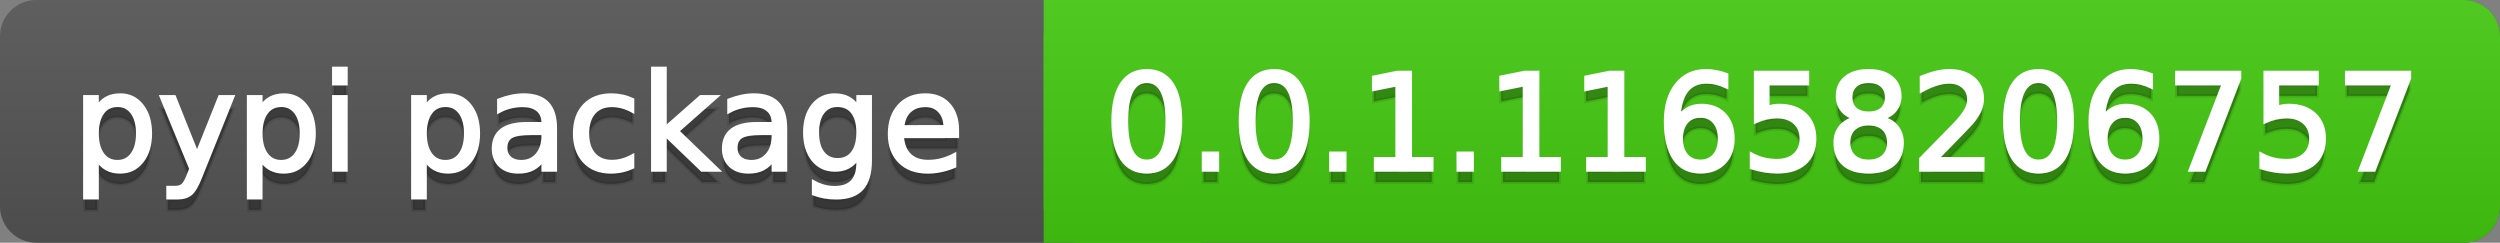
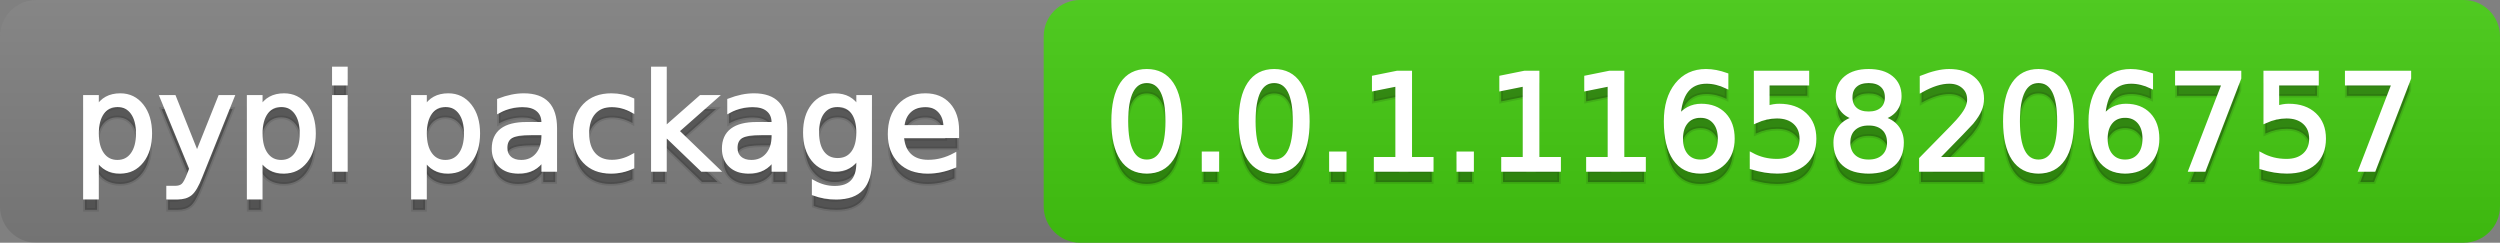
<svg xmlns="http://www.w3.org/2000/svg" width="206" height="20">
  <rect width="100%" height="100%" fill="#808080" stroke="none" />
  <defs>
    <linearGradient id="a" x1="0" y1="0" x2="0" y2="1" gradientUnits="userSpaceOnUse" gradientTransform="matrix(206 0 0 20 -0 0)">
      <stop offset="0" stop-color="#bbbbbb" stop-opacity="0.1" />
      <stop offset="1" stop-color="#000000" stop-opacity="0.1" />
    </linearGradient>
  </defs>
-   <path fill="#555555" stroke="none" d="M 3 0 L 203 0 C 204.657 0 206 1.343 206 3 L 206 17 C 206 18.657 204.657 20 203 20 L 3 20 C 1.343 20 0 18.657 0 17 L 0 3 C -0 1.343 1.343 0 3 0 Z" />
  <path fill="#44cc11" stroke="none" d="M 89 0 L 203 0 C 204.657 0 206 1.343 206 3 L 206 17 C 206 18.657 204.657 20 203 20 L 89 20 C 87.343 20 86 18.657 86 17 L 86 3 C 86 1.343 87.343 0 89 0 Z" />
-   <path fill="#44cc11" stroke="none" d="M 86 0 L 99 0 L 99 20 L 86 20 Z" />
  <path fill="url(#a)" stroke="none" d="M 3 0 L 203 0 C 204.657 0 206 1.343 206 3 L 206 17 C 206 18.657 204.657 20 203 20 L 3 20 C 1.343 20 0 18.657 0 17 L 0 3 C -0 1.343 1.343 0 3 0 Z" />
  <g>
    <g id="tBack">
      <path fill="#010101" fill-opacity="0.3" stroke="#010101" stroke-opacity="0.098" stroke-width="0.3" d="M 7.993 14.098 L 7.993 17.288 L 6.999 17.288 L 6.999 8.984 L 7.993 8.984 L 7.993 9.897 Q 8.304 9.36 8.78 9.1 Q 9.255 8.839 9.916 8.839 Q 11.011 8.839 11.696 9.709 Q 12.381 10.58 12.381 11.998 Q 12.381 13.416 11.696 14.286 Q 11.011 15.156 9.916 15.156 Q 9.255 15.156 8.78 14.895 Q 8.304 14.635 7.993 14.098 Z M 11.355 11.998 Q 11.355 10.907 10.906 10.287 Q 10.458 9.667 9.674 9.667 Q 8.89 9.667 8.441 10.287 Q 7.993 10.907 7.993 11.998 Q 7.993 13.088 8.441 13.708 Q 8.89 14.329 9.674 14.329 Q 10.458 14.329 10.906 13.708 Q 11.355 13.088 11.355 11.998 Z M 16.522 15.559 Q 16.103 16.633 15.706 16.96 Q 15.308 17.288 14.642 17.288 L 13.853 17.288 L 13.853 16.461 L 14.433 16.461 Q 14.841 16.461 15.066 16.268 Q 15.292 16.074 15.566 15.354 L 15.743 14.903 L 13.31 8.984 L 14.357 8.984 L 16.237 13.689 L 18.117 8.984 L 19.165 8.984 L 16.522 15.559 Z M 21.485 14.098 L 21.485 17.288 L 20.491 17.288 L 20.491 8.984 L 21.485 8.984 L 21.485 9.897 Q 21.796 9.36 22.272 9.1 Q 22.747 8.839 23.408 8.839 Q 24.503 8.839 25.188 9.709 Q 25.873 10.58 25.873 11.998 Q 25.873 13.416 25.188 14.286 Q 24.503 15.156 23.408 15.156 Q 22.747 15.156 22.272 14.895 Q 21.796 14.635 21.485 14.098 Z M 24.847 11.998 Q 24.847 10.907 24.399 10.287 Q 23.95 9.667 23.166 9.667 Q 22.382 9.667 21.933 10.287 Q 21.485 10.907 21.485 11.998 Q 21.485 13.088 21.933 13.708 Q 22.382 14.329 23.166 14.329 Q 23.95 14.329 24.399 13.708 Q 24.847 13.088 24.847 11.998 Z M 27.511 8.984 L 28.5 8.984 L 28.5 15 L 27.511 15 L 27.511 8.984 Z M 27.511 6.643 L 28.5 6.643 L 28.5 7.894 L 27.511 7.894 L 27.511 6.643 Z M 35.02 14.098 L 35.02 17.288 L 34.026 17.288 L 34.026 8.984 L 35.02 8.984 L 35.02 9.897 Q 35.332 9.36 35.807 9.1 Q 36.282 8.839 36.943 8.839 Q 38.039 8.839 38.723 9.709 Q 39.408 10.58 39.408 11.998 Q 39.408 13.416 38.723 14.286 Q 38.039 15.156 36.943 15.156 Q 36.282 15.156 35.807 14.895 Q 35.332 14.635 35.02 14.098 Z M 38.382 11.998 Q 38.382 10.907 37.934 10.287 Q 37.485 9.667 36.701 9.667 Q 35.917 9.667 35.469 10.287 Q 35.02 10.907 35.02 11.998 Q 35.02 13.088 35.469 13.708 Q 35.917 14.329 36.701 14.329 Q 37.485 14.329 37.934 13.708 Q 38.382 13.088 38.382 11.998 Z M 43.78 11.976 Q 42.583 11.976 42.121 12.25 Q 41.659 12.524 41.659 13.185 Q 41.659 13.711 42.005 14.02 Q 42.352 14.329 42.948 14.329 Q 43.77 14.329 44.266 13.746 Q 44.763 13.163 44.763 12.196 L 44.763 11.976 L 43.78 11.976 Z M 45.751 11.568 L 45.751 15 L 44.763 15 L 44.763 14.087 Q 44.425 14.635 43.92 14.895 Q 43.415 15.156 42.685 15.156 Q 41.761 15.156 41.216 14.637 Q 40.67 14.119 40.67 13.249 Q 40.67 12.234 41.35 11.718 Q 42.029 11.203 43.377 11.203 L 44.763 11.203 L 44.763 11.106 Q 44.763 10.424 44.315 10.051 Q 43.866 9.677 43.055 9.677 Q 42.54 9.677 42.051 9.801 Q 41.562 9.924 41.111 10.171 L 41.111 9.258 Q 41.653 9.049 42.164 8.944 Q 42.674 8.839 43.157 8.839 Q 44.462 8.839 45.107 9.516 Q 45.751 10.193 45.751 11.568 Z M 52.116 9.215 L 52.116 10.139 Q 51.697 9.908 51.276 9.793 Q 50.854 9.677 50.424 9.677 Q 49.463 9.677 48.931 10.287 Q 48.399 10.896 48.399 11.998 Q 48.399 13.099 48.931 13.708 Q 49.463 14.318 50.424 14.318 Q 50.854 14.318 51.276 14.202 Q 51.697 14.087 52.116 13.856 L 52.116 14.769 Q 51.703 14.962 51.26 15.059 Q 50.816 15.156 50.317 15.156 Q 48.958 15.156 48.158 14.302 Q 47.357 13.448 47.357 11.998 Q 47.357 10.526 48.166 9.683 Q 48.974 8.839 50.381 8.839 Q 50.838 8.839 51.273 8.933 Q 51.708 9.027 52.116 9.215 Z M 53.797 6.643 L 54.791 6.643 L 54.791 11.579 L 57.74 8.984 L 59.002 8.984 L 55.812 11.799 L 59.136 15 L 57.847 15 L 54.791 12.062 L 54.791 15 L 53.797 15 L 53.797 6.643 Z M 62.746 11.976 Q 61.548 11.976 61.086 12.25 Q 60.624 12.524 60.624 13.185 Q 60.624 13.711 60.97 14.02 Q 61.317 14.329 61.913 14.329 Q 62.735 14.329 63.232 13.746 Q 63.729 13.163 63.729 12.196 L 63.729 11.976 L 62.746 11.976 Z M 64.717 11.568 L 64.717 15 L 63.729 15 L 63.729 14.087 Q 63.39 14.635 62.885 14.895 Q 62.38 15.156 61.65 15.156 Q 60.726 15.156 60.181 14.637 Q 59.636 14.119 59.636 13.249 Q 59.636 12.234 60.315 11.718 Q 60.995 11.203 62.343 11.203 L 63.729 11.203 L 63.729 11.106 Q 63.729 10.424 63.28 10.051 Q 62.832 9.677 62.021 9.677 Q 61.505 9.677 61.016 9.801 Q 60.527 9.924 60.076 10.171 L 60.076 9.258 Q 60.619 9.049 61.129 8.944 Q 61.639 8.839 62.123 8.839 Q 63.428 8.839 64.072 9.516 Q 64.717 10.193 64.717 11.568 Z M 70.711 11.922 Q 70.711 10.848 70.268 10.257 Q 69.825 9.667 69.024 9.667 Q 68.229 9.667 67.786 10.257 Q 67.343 10.848 67.343 11.922 Q 67.343 12.991 67.786 13.582 Q 68.229 14.173 69.024 14.173 Q 69.825 14.173 70.268 13.582 Q 70.711 12.991 70.711 11.922 Z M 71.699 14.253 Q 71.699 15.79 71.017 16.539 Q 70.335 17.288 68.928 17.288 Q 68.407 17.288 67.945 17.21 Q 67.483 17.132 67.048 16.971 L 67.048 16.01 Q 67.483 16.246 67.907 16.359 Q 68.332 16.472 68.772 16.472 Q 69.744 16.472 70.228 15.964 Q 70.711 15.457 70.711 14.431 L 70.711 13.942 Q 70.405 14.474 69.927 14.737 Q 69.449 15 68.783 15 Q 67.676 15 67 14.157 Q 66.323 13.313 66.323 11.922 Q 66.323 10.526 67 9.683 Q 67.676 8.839 68.783 8.839 Q 69.449 8.839 69.927 9.103 Q 70.405 9.366 70.711 9.897 L 70.711 8.984 L 71.699 8.984 L 71.699 14.253 Z M 78.88 11.745 L 78.88 12.229 L 74.336 12.229 Q 74.401 13.249 74.951 13.783 Q 75.502 14.318 76.485 14.318 Q 77.054 14.318 77.589 14.178 Q 78.123 14.039 78.649 13.759 L 78.649 14.694 Q 78.118 14.919 77.559 15.038 Q 77 15.156 76.426 15.156 Q 74.986 15.156 74.146 14.318 Q 73.305 13.48 73.305 12.051 Q 73.305 10.574 74.103 9.707 Q 74.9 8.839 76.254 8.839 Q 77.468 8.839 78.174 9.621 Q 78.88 10.402 78.88 11.745 Z M 77.892 11.455 Q 77.881 10.644 77.438 10.161 Q 76.995 9.677 76.265 9.677 Q 75.438 9.677 74.941 10.145 Q 74.444 10.612 74.369 11.46 L 77.892 11.455 Z" />
    </g>
    <g id="tText">
      <path fill="#ffffff" stroke="#ffffff" stroke-width="0.3" d="M 7.993 13.098 L 7.993 16.288 L 6.999 16.288 L 6.999 7.984 L 7.993 7.984 L 7.993 8.897 Q 8.304 8.36 8.78 8.1 Q 9.255 7.839 9.916 7.839 Q 11.011 7.839 11.696 8.709 Q 12.381 9.58 12.381 10.998 Q 12.381 12.416 11.696 13.286 Q 11.011 14.156 9.916 14.156 Q 9.255 14.156 8.78 13.895 Q 8.304 13.635 7.993 13.098 Z M 11.355 10.998 Q 11.355 9.907 10.906 9.287 Q 10.458 8.667 9.674 8.667 Q 8.89 8.667 8.441 9.287 Q 7.993 9.907 7.993 10.998 Q 7.993 12.088 8.441 12.708 Q 8.89 13.329 9.674 13.329 Q 10.458 13.329 10.906 12.708 Q 11.355 12.088 11.355 10.998 Z M 16.522 14.559 Q 16.103 15.633 15.706 15.96 Q 15.308 16.288 14.642 16.288 L 13.853 16.288 L 13.853 15.461 L 14.433 15.461 Q 14.841 15.461 15.066 15.268 Q 15.292 15.074 15.566 14.354 L 15.743 13.903 L 13.31 7.984 L 14.357 7.984 L 16.237 12.689 L 18.117 7.984 L 19.165 7.984 L 16.522 14.559 Z M 21.485 13.098 L 21.485 16.288 L 20.491 16.288 L 20.491 7.984 L 21.485 7.984 L 21.485 8.897 Q 21.796 8.36 22.272 8.1 Q 22.747 7.839 23.408 7.839 Q 24.503 7.839 25.188 8.709 Q 25.873 9.58 25.873 10.998 Q 25.873 12.416 25.188 13.286 Q 24.503 14.156 23.408 14.156 Q 22.747 14.156 22.272 13.895 Q 21.796 13.635 21.485 13.098 Z M 24.847 10.998 Q 24.847 9.907 24.399 9.287 Q 23.95 8.667 23.166 8.667 Q 22.382 8.667 21.933 9.287 Q 21.485 9.907 21.485 10.998 Q 21.485 12.088 21.933 12.708 Q 22.382 13.329 23.166 13.329 Q 23.95 13.329 24.399 12.708 Q 24.847 12.088 24.847 10.998 Z M 27.511 7.984 L 28.5 7.984 L 28.5 14 L 27.511 14 L 27.511 7.984 Z M 27.511 5.643 L 28.5 5.643 L 28.5 6.894 L 27.511 6.894 L 27.511 5.643 Z M 35.02 13.098 L 35.02 16.288 L 34.026 16.288 L 34.026 7.984 L 35.02 7.984 L 35.02 8.897 Q 35.332 8.36 35.807 8.1 Q 36.282 7.839 36.943 7.839 Q 38.039 7.839 38.723 8.709 Q 39.408 9.58 39.408 10.998 Q 39.408 12.416 38.723 13.286 Q 38.039 14.156 36.943 14.156 Q 36.282 14.156 35.807 13.895 Q 35.332 13.635 35.02 13.098 Z M 38.382 10.998 Q 38.382 9.907 37.934 9.287 Q 37.485 8.667 36.701 8.667 Q 35.917 8.667 35.469 9.287 Q 35.02 9.907 35.02 10.998 Q 35.02 12.088 35.469 12.708 Q 35.917 13.329 36.701 13.329 Q 37.485 13.329 37.934 12.708 Q 38.382 12.088 38.382 10.998 Z M 43.78 10.976 Q 42.583 10.976 42.121 11.25 Q 41.659 11.524 41.659 12.185 Q 41.659 12.711 42.005 13.02 Q 42.352 13.329 42.948 13.329 Q 43.77 13.329 44.266 12.746 Q 44.763 12.163 44.763 11.196 L 44.763 10.976 L 43.78 10.976 Z M 45.751 10.568 L 45.751 14 L 44.763 14 L 44.763 13.087 Q 44.425 13.635 43.92 13.895 Q 43.415 14.156 42.685 14.156 Q 41.761 14.156 41.216 13.637 Q 40.67 13.119 40.67 12.249 Q 40.67 11.234 41.35 10.718 Q 42.029 10.203 43.377 10.203 L 44.763 10.203 L 44.763 10.106 Q 44.763 9.424 44.315 9.051 Q 43.866 8.677 43.055 8.677 Q 42.54 8.677 42.051 8.801 Q 41.562 8.924 41.111 9.171 L 41.111 8.258 Q 41.653 8.049 42.164 7.944 Q 42.674 7.839 43.157 7.839 Q 44.462 7.839 45.107 8.516 Q 45.751 9.193 45.751 10.568 Z M 52.116 8.215 L 52.116 9.139 Q 51.697 8.908 51.276 8.793 Q 50.854 8.677 50.424 8.677 Q 49.463 8.677 48.931 9.287 Q 48.399 9.896 48.399 10.998 Q 48.399 12.099 48.931 12.708 Q 49.463 13.318 50.424 13.318 Q 50.854 13.318 51.276 13.202 Q 51.697 13.087 52.116 12.856 L 52.116 13.769 Q 51.703 13.962 51.26 14.059 Q 50.816 14.156 50.317 14.156 Q 48.958 14.156 48.158 13.302 Q 47.357 12.448 47.357 10.998 Q 47.357 9.526 48.166 8.683 Q 48.974 7.839 50.381 7.839 Q 50.838 7.839 51.273 7.933 Q 51.708 8.027 52.116 8.215 Z M 53.797 5.643 L 54.791 5.643 L 54.791 10.579 L 57.74 7.984 L 59.002 7.984 L 55.812 10.799 L 59.136 14 L 57.847 14 L 54.791 11.062 L 54.791 14 L 53.797 14 L 53.797 5.643 Z M 62.746 10.976 Q 61.548 10.976 61.086 11.25 Q 60.624 11.524 60.624 12.185 Q 60.624 12.711 60.97 13.02 Q 61.317 13.329 61.913 13.329 Q 62.735 13.329 63.232 12.746 Q 63.729 12.163 63.729 11.196 L 63.729 10.976 L 62.746 10.976 Z M 64.717 10.568 L 64.717 14 L 63.729 14 L 63.729 13.087 Q 63.39 13.635 62.885 13.895 Q 62.38 14.156 61.65 14.156 Q 60.726 14.156 60.181 13.637 Q 59.636 13.119 59.636 12.249 Q 59.636 11.234 60.315 10.718 Q 60.995 10.203 62.343 10.203 L 63.729 10.203 L 63.729 10.106 Q 63.729 9.424 63.28 9.051 Q 62.832 8.677 62.021 8.677 Q 61.505 8.677 61.016 8.801 Q 60.527 8.924 60.076 9.171 L 60.076 8.258 Q 60.619 8.049 61.129 7.944 Q 61.639 7.839 62.123 7.839 Q 63.428 7.839 64.072 8.516 Q 64.717 9.193 64.717 10.568 Z M 70.711 10.922 Q 70.711 9.848 70.268 9.257 Q 69.825 8.667 69.024 8.667 Q 68.229 8.667 67.786 9.257 Q 67.343 9.848 67.343 10.922 Q 67.343 11.991 67.786 12.582 Q 68.229 13.173 69.024 13.173 Q 69.825 13.173 70.268 12.582 Q 70.711 11.991 70.711 10.922 Z M 71.699 13.253 Q 71.699 14.79 71.017 15.539 Q 70.335 16.288 68.928 16.288 Q 68.407 16.288 67.945 16.21 Q 67.483 16.132 67.048 15.971 L 67.048 15.01 Q 67.483 15.246 67.907 15.359 Q 68.332 15.472 68.772 15.472 Q 69.744 15.472 70.228 14.964 Q 70.711 14.457 70.711 13.431 L 70.711 12.942 Q 70.405 13.474 69.927 13.737 Q 69.449 14 68.783 14 Q 67.676 14 67 13.157 Q 66.323 12.313 66.323 10.922 Q 66.323 9.526 67 8.683 Q 67.676 7.839 68.783 7.839 Q 69.449 7.839 69.927 8.103 Q 70.405 8.366 70.711 8.897 L 70.711 7.984 L 71.699 7.984 L 71.699 13.253 Z M 78.88 10.745 L 78.88 11.229 L 74.336 11.229 Q 74.401 12.249 74.951 12.783 Q 75.502 13.318 76.485 13.318 Q 77.054 13.318 77.589 13.178 Q 78.123 13.039 78.649 12.759 L 78.649 13.694 Q 78.118 13.919 77.559 14.038 Q 77 14.156 76.426 14.156 Q 74.986 14.156 74.146 13.318 Q 73.305 12.48 73.305 11.051 Q 73.305 9.574 74.103 8.707 Q 74.9 7.839 76.254 7.839 Q 77.468 7.839 78.174 8.621 Q 78.88 9.402 78.88 10.745 Z M 77.892 10.455 Q 77.881 9.644 77.438 9.161 Q 76.995 8.677 76.265 8.677 Q 75.438 8.677 74.941 9.145 Q 74.444 9.612 74.369 10.46 L 77.892 10.455 Z" />
    </g>
  </g>
  <g>
    <g id="vBack">
      <path fill="#010101" fill-opacity="0.3" stroke="#010101" stroke-opacity="0.098" stroke-width="0.3" d="M 94.497 7.695 Q 93.659 7.695 93.237 8.52 Q 92.815 9.344 92.815 10.999 Q 92.815 12.647 93.237 13.472 Q 93.659 14.296 94.497 14.296 Q 95.34 14.296 95.761 13.472 Q 96.183 12.647 96.183 10.999 Q 96.183 9.344 95.761 8.52 Q 95.34 7.695 94.497 7.695 Z M 94.497 6.836 Q 95.845 6.836 96.556 7.902 Q 97.268 8.968 97.268 10.999 Q 97.268 13.023 96.556 14.09 Q 95.845 15.156 94.497 15.156 Q 93.148 15.156 92.437 14.09 Q 91.725 13.023 91.725 10.999 Q 91.725 8.968 92.437 7.902 Q 93.148 6.836 94.497 6.836 Z M 99.175 13.636 L 100.308 13.636 L 100.308 15 L 99.175 15 L 99.175 13.636 Z M 104.992 7.695 Q 104.154 7.695 103.732 8.52 Q 103.311 9.344 103.311 10.999 Q 103.311 12.647 103.732 13.472 Q 104.154 14.296 104.992 14.296 Q 105.835 14.296 106.257 13.472 Q 106.678 12.647 106.678 10.999 Q 106.678 9.344 106.257 8.52 Q 105.835 7.695 104.992 7.695 Z M 104.992 6.836 Q 106.34 6.836 107.052 7.902 Q 107.763 8.968 107.763 10.999 Q 107.763 13.023 107.052 14.09 Q 106.34 15.156 104.992 15.156 Q 103.644 15.156 102.932 14.09 Q 102.22 13.023 102.22 10.999 Q 102.22 8.968 102.932 7.902 Q 103.644 6.836 104.992 6.836 Z M 109.67 13.636 L 110.803 13.636 L 110.803 15 L 109.67 15 L 109.67 13.636 Z M 113.354 14.087 L 115.127 14.087 L 115.127 7.969 L 113.199 8.356 L 113.199 7.368 L 115.116 6.981 L 116.201 6.981 L 116.201 14.087 L 117.974 14.087 L 117.974 15 L 113.354 15 L 113.354 14.087 Z M 120.165 13.636 L 121.298 13.636 L 121.298 15 L 120.165 15 L 120.165 13.636 Z M 123.85 14.087 L 125.622 14.087 L 125.622 7.969 L 123.694 8.356 L 123.694 7.368 L 125.611 6.981 L 126.696 6.981 L 126.696 14.087 L 128.469 14.087 L 128.469 15 L 123.85 15 L 123.85 14.087 Z M 130.848 14.087 L 132.621 14.087 L 132.621 7.969 L 130.692 8.356 L 130.692 7.368 L 132.61 6.981 L 133.695 6.981 L 133.695 14.087 L 135.467 14.087 L 135.467 15 L 130.848 15 L 130.848 14.087 Z M 140.113 10.558 Q 139.383 10.558 138.956 11.058 Q 138.529 11.557 138.529 12.427 Q 138.529 13.292 138.956 13.794 Q 139.383 14.296 140.113 14.296 Q 140.844 14.296 141.271 13.794 Q 141.698 13.292 141.698 12.427 Q 141.698 11.557 141.271 11.058 Q 140.844 10.558 140.113 10.558 Z M 142.267 7.158 L 142.267 8.146 Q 141.859 7.953 141.443 7.851 Q 141.026 7.749 140.618 7.749 Q 139.544 7.749 138.977 8.474 Q 138.411 9.199 138.33 10.666 Q 138.647 10.198 139.125 9.948 Q 139.603 9.699 140.178 9.699 Q 141.386 9.699 142.087 10.432 Q 142.788 11.165 142.788 12.427 Q 142.788 13.663 142.058 14.409 Q 141.327 15.156 140.113 15.156 Q 138.722 15.156 137.986 14.09 Q 137.25 13.023 137.25 10.999 Q 137.25 9.097 138.153 7.967 Q 139.055 6.836 140.575 6.836 Q 140.983 6.836 141.4 6.917 Q 141.816 6.997 142.267 7.158 Z M 144.668 6.981 L 148.927 6.981 L 148.927 7.894 L 145.662 7.894 L 145.662 9.86 Q 145.898 9.779 146.134 9.739 Q 146.371 9.699 146.607 9.699 Q 147.95 9.699 148.734 10.435 Q 149.518 11.17 149.518 12.427 Q 149.518 13.722 148.712 14.439 Q 147.907 15.156 146.44 15.156 Q 145.936 15.156 145.412 15.07 Q 144.888 14.984 144.33 14.812 L 144.33 13.722 Q 144.813 13.985 145.329 14.114 Q 145.844 14.243 146.419 14.243 Q 147.348 14.243 147.891 13.754 Q 148.433 13.265 148.433 12.427 Q 148.433 11.589 147.891 11.101 Q 147.348 10.612 146.419 10.612 Q 145.984 10.612 145.552 10.708 Q 145.119 10.805 144.668 11.009 L 144.668 6.981 Z M 153.976 11.192 Q 153.203 11.192 152.76 11.605 Q 152.316 12.019 152.316 12.744 Q 152.316 13.469 152.76 13.883 Q 153.203 14.296 153.976 14.296 Q 154.75 14.296 155.195 13.88 Q 155.641 13.464 155.641 12.744 Q 155.641 12.019 155.198 11.605 Q 154.755 11.192 153.976 11.192 Z M 152.891 10.73 Q 152.193 10.558 151.803 10.08 Q 151.414 9.602 151.414 8.915 Q 151.414 7.953 152.099 7.395 Q 152.784 6.836 153.976 6.836 Q 155.174 6.836 155.856 7.395 Q 156.538 7.953 156.538 8.915 Q 156.538 9.602 156.149 10.08 Q 155.759 10.558 155.066 10.73 Q 155.851 10.913 156.288 11.444 Q 156.726 11.976 156.726 12.744 Q 156.726 13.91 156.014 14.533 Q 155.303 15.156 153.976 15.156 Q 152.649 15.156 151.938 14.533 Q 151.226 13.91 151.226 12.744 Q 151.226 11.976 151.667 11.444 Q 152.107 10.913 152.891 10.73 Z M 152.494 9.017 Q 152.494 9.64 152.883 9.989 Q 153.272 10.338 153.976 10.338 Q 154.674 10.338 155.069 9.989 Q 155.464 9.64 155.464 9.017 Q 155.464 8.394 155.069 8.044 Q 154.674 7.695 153.976 7.695 Q 153.272 7.695 152.883 8.044 Q 152.494 8.394 152.494 9.017 Z M 159.589 14.087 L 163.375 14.087 L 163.375 15 L 158.284 15 L 158.284 14.087 Q 158.901 13.448 159.968 12.371 Q 161.034 11.294 161.308 10.982 Q 161.829 10.397 162.035 9.991 Q 162.242 9.586 162.242 9.194 Q 162.242 8.555 161.794 8.152 Q 161.345 7.749 160.625 7.749 Q 160.115 7.749 159.549 7.926 Q 158.982 8.104 158.337 8.463 L 158.337 7.368 Q 158.993 7.104 159.562 6.97 Q 160.131 6.836 160.604 6.836 Q 161.85 6.836 162.591 7.459 Q 163.333 8.082 163.333 9.124 Q 163.333 9.618 163.147 10.061 Q 162.962 10.504 162.473 11.106 Q 162.339 11.262 161.619 12.006 Q 160.899 12.75 159.589 14.087 Z M 167.973 7.695 Q 167.135 7.695 166.714 8.52 Q 166.292 9.344 166.292 10.999 Q 166.292 12.647 166.714 13.472 Q 167.135 14.296 167.973 14.296 Q 168.816 14.296 169.238 13.472 Q 169.66 12.647 169.66 10.999 Q 169.66 9.344 169.238 8.52 Q 168.816 7.695 167.973 7.695 Z M 167.973 6.836 Q 169.321 6.836 170.033 7.902 Q 170.745 8.968 170.745 10.999 Q 170.745 13.023 170.033 14.09 Q 169.321 15.156 167.973 15.156 Q 166.625 15.156 165.913 14.09 Q 165.202 13.023 165.202 10.999 Q 165.202 8.968 165.913 7.902 Q 166.625 6.836 167.973 6.836 Z M 175.106 10.558 Q 174.375 10.558 173.948 11.058 Q 173.521 11.557 173.521 12.427 Q 173.521 13.292 173.948 13.794 Q 174.375 14.296 175.106 14.296 Q 175.836 14.296 176.263 13.794 Q 176.69 13.292 176.69 12.427 Q 176.69 11.557 176.263 11.058 Q 175.836 10.558 175.106 10.558 Z M 177.26 7.158 L 177.26 8.146 Q 176.852 7.953 176.435 7.851 Q 176.019 7.749 175.611 7.749 Q 174.537 7.749 173.97 8.474 Q 173.403 9.199 173.323 10.666 Q 173.64 10.198 174.118 9.948 Q 174.596 9.699 175.17 9.699 Q 176.379 9.699 177.08 10.432 Q 177.781 11.165 177.781 12.427 Q 177.781 13.663 177.05 14.409 Q 176.32 15.156 175.106 15.156 Q 173.715 15.156 172.979 14.09 Q 172.243 13.023 172.243 10.999 Q 172.243 9.097 173.145 7.967 Q 174.048 6.836 175.568 6.836 Q 175.976 6.836 176.392 6.917 Q 176.809 6.997 177.26 7.158 Z M 179.376 6.981 L 184.532 6.981 L 184.532 7.443 L 181.621 15 L 180.488 15 L 183.227 7.894 L 179.376 7.894 L 179.376 6.981 Z M 186.659 6.981 L 190.918 6.981 L 190.918 7.894 L 187.653 7.894 L 187.653 9.86 Q 187.889 9.779 188.125 9.739 Q 188.362 9.699 188.598 9.699 Q 189.941 9.699 190.725 10.435 Q 191.509 11.17 191.509 12.427 Q 191.509 13.722 190.704 14.439 Q 189.898 15.156 188.432 15.156 Q 187.927 15.156 187.403 15.07 Q 186.879 14.984 186.321 14.812 L 186.321 13.722 Q 186.804 13.985 187.32 14.114 Q 187.835 14.243 188.41 14.243 Q 189.339 14.243 189.882 13.754 Q 190.424 13.265 190.424 12.427 Q 190.424 11.589 189.882 11.101 Q 189.339 10.612 188.41 10.612 Q 187.975 10.612 187.543 10.708 Q 187.11 10.805 186.659 11.009 L 186.659 6.981 Z M 193.373 6.981 L 198.529 6.981 L 198.529 7.443 L 195.618 15 L 194.485 15 L 197.224 7.894 L 193.373 7.894 L 193.373 6.981 Z" />
    </g>
    <g id="vText">
      <path fill="#ffffff" stroke="#ffffff" stroke-width="0.3" d="M 94.497 6.695 Q 93.659 6.695 93.237 7.52 Q 92.815 8.344 92.815 9.999 Q 92.815 11.647 93.237 12.472 Q 93.659 13.296 94.497 13.296 Q 95.34 13.296 95.761 12.472 Q 96.183 11.647 96.183 9.999 Q 96.183 8.344 95.761 7.52 Q 95.34 6.695 94.497 6.695 Z M 94.497 5.836 Q 95.845 5.836 96.556 6.902 Q 97.268 7.968 97.268 9.999 Q 97.268 12.023 96.556 13.09 Q 95.845 14.156 94.497 14.156 Q 93.148 14.156 92.437 13.09 Q 91.725 12.023 91.725 9.999 Q 91.725 7.968 92.437 6.902 Q 93.148 5.836 94.497 5.836 Z M 99.175 12.636 L 100.308 12.636 L 100.308 14 L 99.175 14 L 99.175 12.636 Z M 104.992 6.695 Q 104.154 6.695 103.732 7.52 Q 103.311 8.344 103.311 9.999 Q 103.311 11.647 103.732 12.472 Q 104.154 13.296 104.992 13.296 Q 105.835 13.296 106.257 12.472 Q 106.678 11.647 106.678 9.999 Q 106.678 8.344 106.257 7.52 Q 105.835 6.695 104.992 6.695 Z M 104.992 5.836 Q 106.34 5.836 107.052 6.902 Q 107.763 7.968 107.763 9.999 Q 107.763 12.023 107.052 13.09 Q 106.34 14.156 104.992 14.156 Q 103.644 14.156 102.932 13.09 Q 102.22 12.023 102.22 9.999 Q 102.22 7.968 102.932 6.902 Q 103.644 5.836 104.992 5.836 Z M 109.67 12.636 L 110.803 12.636 L 110.803 14 L 109.67 14 L 109.67 12.636 Z M 113.354 13.087 L 115.127 13.087 L 115.127 6.969 L 113.199 7.356 L 113.199 6.368 L 115.116 5.981 L 116.201 5.981 L 116.201 13.087 L 117.974 13.087 L 117.974 14 L 113.354 14 L 113.354 13.087 Z M 120.165 12.636 L 121.298 12.636 L 121.298 14 L 120.165 14 L 120.165 12.636 Z M 123.85 13.087 L 125.622 13.087 L 125.622 6.969 L 123.694 7.356 L 123.694 6.368 L 125.611 5.981 L 126.696 5.981 L 126.696 13.087 L 128.469 13.087 L 128.469 14 L 123.85 14 L 123.85 13.087 Z M 130.848 13.087 L 132.621 13.087 L 132.621 6.969 L 130.692 7.356 L 130.692 6.368 L 132.61 5.981 L 133.695 5.981 L 133.695 13.087 L 135.467 13.087 L 135.467 14 L 130.848 14 L 130.848 13.087 Z M 140.113 9.558 Q 139.383 9.558 138.956 10.058 Q 138.529 10.557 138.529 11.427 Q 138.529 12.292 138.956 12.794 Q 139.383 13.296 140.113 13.296 Q 140.844 13.296 141.271 12.794 Q 141.698 12.292 141.698 11.427 Q 141.698 10.557 141.271 10.058 Q 140.844 9.558 140.113 9.558 Z M 142.267 6.158 L 142.267 7.146 Q 141.859 6.953 141.443 6.851 Q 141.026 6.749 140.618 6.749 Q 139.544 6.749 138.977 7.474 Q 138.411 8.199 138.33 9.666 Q 138.647 9.198 139.125 8.948 Q 139.603 8.699 140.178 8.699 Q 141.386 8.699 142.087 9.432 Q 142.788 10.165 142.788 11.427 Q 142.788 12.663 142.058 13.409 Q 141.327 14.156 140.113 14.156 Q 138.722 14.156 137.986 13.09 Q 137.25 12.023 137.25 9.999 Q 137.25 8.097 138.153 6.967 Q 139.055 5.836 140.575 5.836 Q 140.983 5.836 141.4 5.917 Q 141.816 5.997 142.267 6.158 Z M 144.668 5.981 L 148.927 5.981 L 148.927 6.894 L 145.662 6.894 L 145.662 8.86 Q 145.898 8.779 146.134 8.739 Q 146.371 8.699 146.607 8.699 Q 147.95 8.699 148.734 9.435 Q 149.518 10.17 149.518 11.427 Q 149.518 12.722 148.712 13.439 Q 147.907 14.156 146.44 14.156 Q 145.936 14.156 145.412 14.07 Q 144.888 13.984 144.33 13.812 L 144.33 12.722 Q 144.813 12.985 145.329 13.114 Q 145.844 13.243 146.419 13.243 Q 147.348 13.243 147.891 12.754 Q 148.433 12.265 148.433 11.427 Q 148.433 10.589 147.891 10.101 Q 147.348 9.612 146.419 9.612 Q 145.984 9.612 145.552 9.708 Q 145.119 9.805 144.668 10.009 L 144.668 5.981 Z M 153.976 10.192 Q 153.203 10.192 152.76 10.605 Q 152.316 11.019 152.316 11.744 Q 152.316 12.469 152.76 12.883 Q 153.203 13.296 153.976 13.296 Q 154.75 13.296 155.195 12.88 Q 155.641 12.464 155.641 11.744 Q 155.641 11.019 155.198 10.605 Q 154.755 10.192 153.976 10.192 Z M 152.891 9.73 Q 152.193 9.558 151.803 9.08 Q 151.414 8.602 151.414 7.915 Q 151.414 6.953 152.099 6.395 Q 152.784 5.836 153.976 5.836 Q 155.174 5.836 155.856 6.395 Q 156.538 6.953 156.538 7.915 Q 156.538 8.602 156.149 9.08 Q 155.759 9.558 155.066 9.73 Q 155.851 9.913 156.288 10.444 Q 156.726 10.976 156.726 11.744 Q 156.726 12.91 156.014 13.533 Q 155.303 14.156 153.976 14.156 Q 152.649 14.156 151.938 13.533 Q 151.226 12.91 151.226 11.744 Q 151.226 10.976 151.667 10.444 Q 152.107 9.913 152.891 9.73 Z M 152.494 8.017 Q 152.494 8.64 152.883 8.989 Q 153.272 9.338 153.976 9.338 Q 154.674 9.338 155.069 8.989 Q 155.464 8.64 155.464 8.017 Q 155.464 7.394 155.069 7.044 Q 154.674 6.695 153.976 6.695 Q 153.272 6.695 152.883 7.044 Q 152.494 7.394 152.494 8.017 Z M 159.589 13.087 L 163.375 13.087 L 163.375 14 L 158.284 14 L 158.284 13.087 Q 158.901 12.448 159.968 11.371 Q 161.034 10.294 161.308 9.982 Q 161.829 9.397 162.035 8.991 Q 162.242 8.586 162.242 8.194 Q 162.242 7.555 161.794 7.152 Q 161.345 6.749 160.625 6.749 Q 160.115 6.749 159.549 6.926 Q 158.982 7.104 158.337 7.463 L 158.337 6.368 Q 158.993 6.104 159.562 5.97 Q 160.131 5.836 160.604 5.836 Q 161.85 5.836 162.591 6.459 Q 163.333 7.082 163.333 8.124 Q 163.333 8.618 163.147 9.061 Q 162.962 9.504 162.473 10.106 Q 162.339 10.262 161.619 11.006 Q 160.899 11.75 159.589 13.087 Z M 167.973 6.695 Q 167.135 6.695 166.714 7.52 Q 166.292 8.344 166.292 9.999 Q 166.292 11.647 166.714 12.472 Q 167.135 13.296 167.973 13.296 Q 168.816 13.296 169.238 12.472 Q 169.66 11.647 169.66 9.999 Q 169.66 8.344 169.238 7.52 Q 168.816 6.695 167.973 6.695 Z M 167.973 5.836 Q 169.321 5.836 170.033 6.902 Q 170.745 7.968 170.745 9.999 Q 170.745 12.023 170.033 13.09 Q 169.321 14.156 167.973 14.156 Q 166.625 14.156 165.913 13.09 Q 165.202 12.023 165.202 9.999 Q 165.202 7.968 165.913 6.902 Q 166.625 5.836 167.973 5.836 Z M 175.106 9.558 Q 174.375 9.558 173.948 10.058 Q 173.521 10.557 173.521 11.427 Q 173.521 12.292 173.948 12.794 Q 174.375 13.296 175.106 13.296 Q 175.836 13.296 176.263 12.794 Q 176.69 12.292 176.69 11.427 Q 176.69 10.557 176.263 10.058 Q 175.836 9.558 175.106 9.558 Z M 177.26 6.158 L 177.26 7.146 Q 176.852 6.953 176.435 6.851 Q 176.019 6.749 175.611 6.749 Q 174.537 6.749 173.97 7.474 Q 173.403 8.199 173.323 9.666 Q 173.64 9.198 174.118 8.948 Q 174.596 8.699 175.17 8.699 Q 176.379 8.699 177.08 9.432 Q 177.781 10.165 177.781 11.427 Q 177.781 12.663 177.05 13.409 Q 176.32 14.156 175.106 14.156 Q 173.715 14.156 172.979 13.09 Q 172.243 12.023 172.243 9.999 Q 172.243 8.097 173.145 6.967 Q 174.048 5.836 175.568 5.836 Q 175.976 5.836 176.392 5.917 Q 176.809 5.997 177.26 6.158 Z M 179.376 5.981 L 184.532 5.981 L 184.532 6.443 L 181.621 14 L 180.488 14 L 183.227 6.894 L 179.376 6.894 L 179.376 5.981 Z M 186.659 5.981 L 190.918 5.981 L 190.918 6.894 L 187.653 6.894 L 187.653 8.86 Q 187.889 8.779 188.125 8.739 Q 188.362 8.699 188.598 8.699 Q 189.941 8.699 190.725 9.435 Q 191.509 10.17 191.509 11.427 Q 191.509 12.722 190.704 13.439 Q 189.898 14.156 188.432 14.156 Q 187.927 14.156 187.403 14.07 Q 186.879 13.984 186.321 13.812 L 186.321 12.722 Q 186.804 12.985 187.32 13.114 Q 187.835 13.243 188.41 13.243 Q 189.339 13.243 189.882 12.754 Q 190.424 12.265 190.424 11.427 Q 190.424 10.589 189.882 10.101 Q 189.339 9.612 188.41 9.612 Q 187.975 9.612 187.543 9.708 Q 187.11 9.805 186.659 10.009 L 186.659 5.981 Z M 193.373 5.981 L 198.529 5.981 L 198.529 6.443 L 195.618 14 L 194.485 14 L 197.224 6.894 L 193.373 6.894 L 193.373 5.981 Z" />
    </g>
  </g>
</svg>